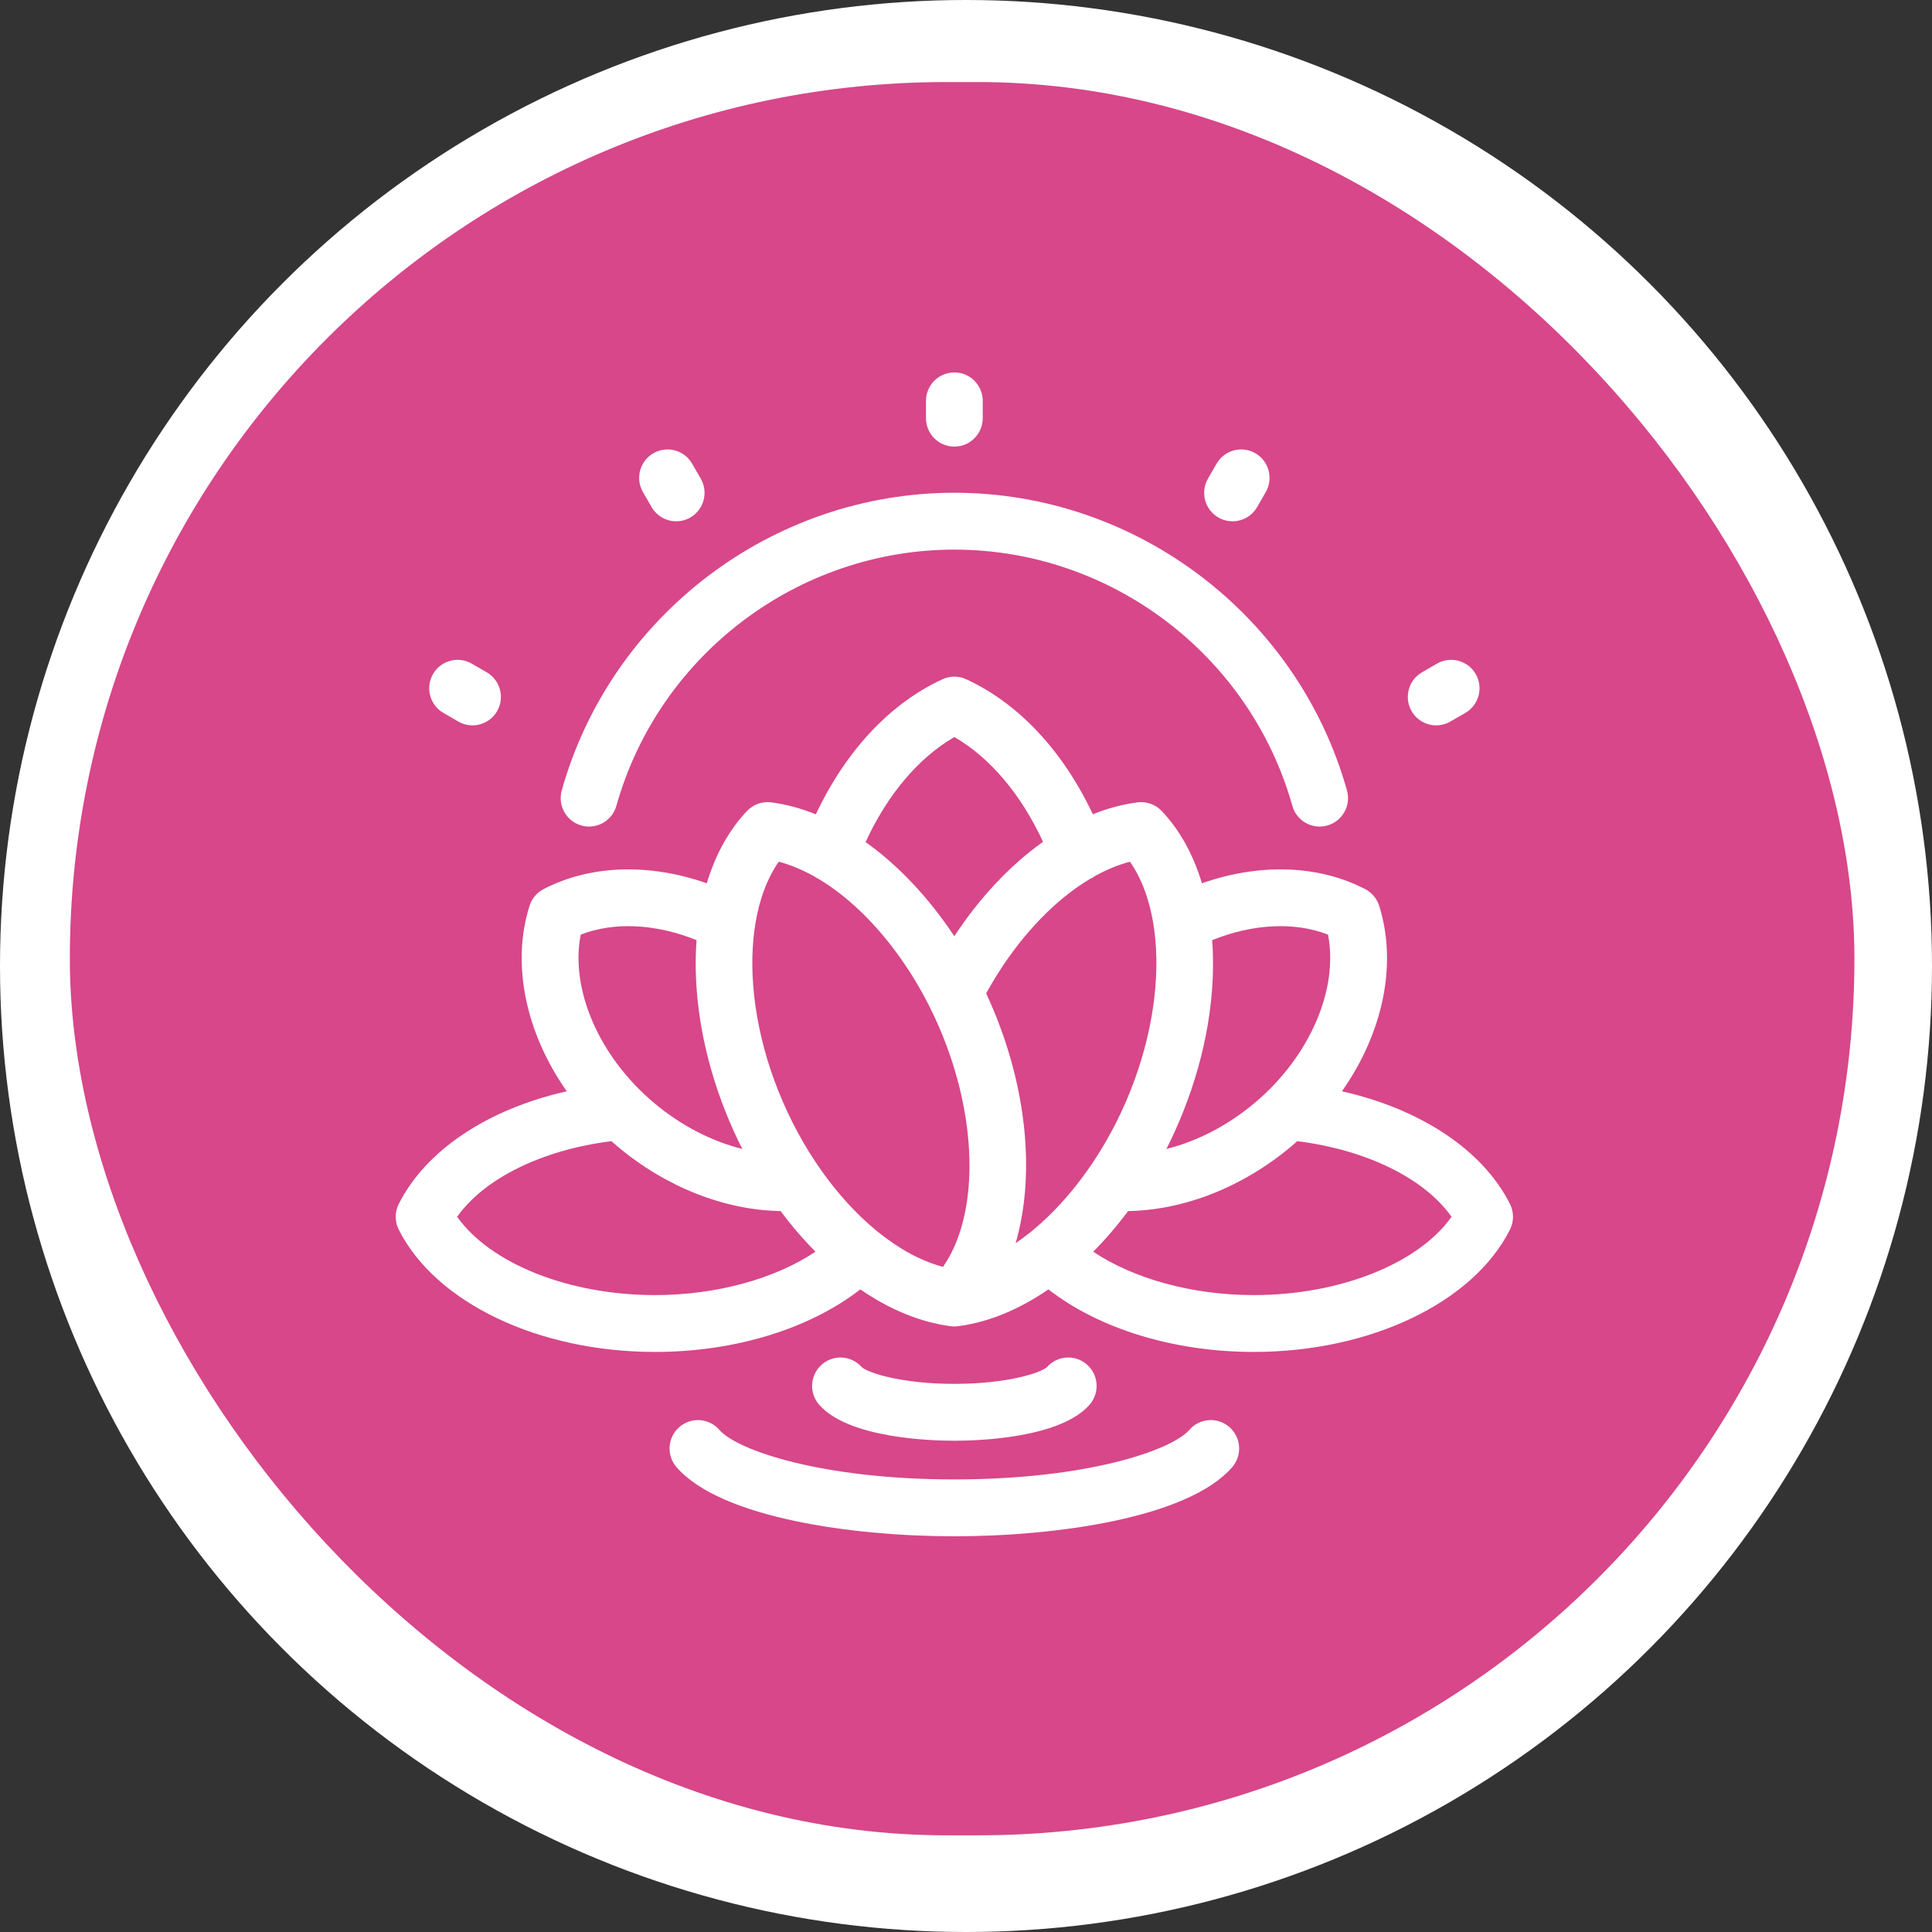
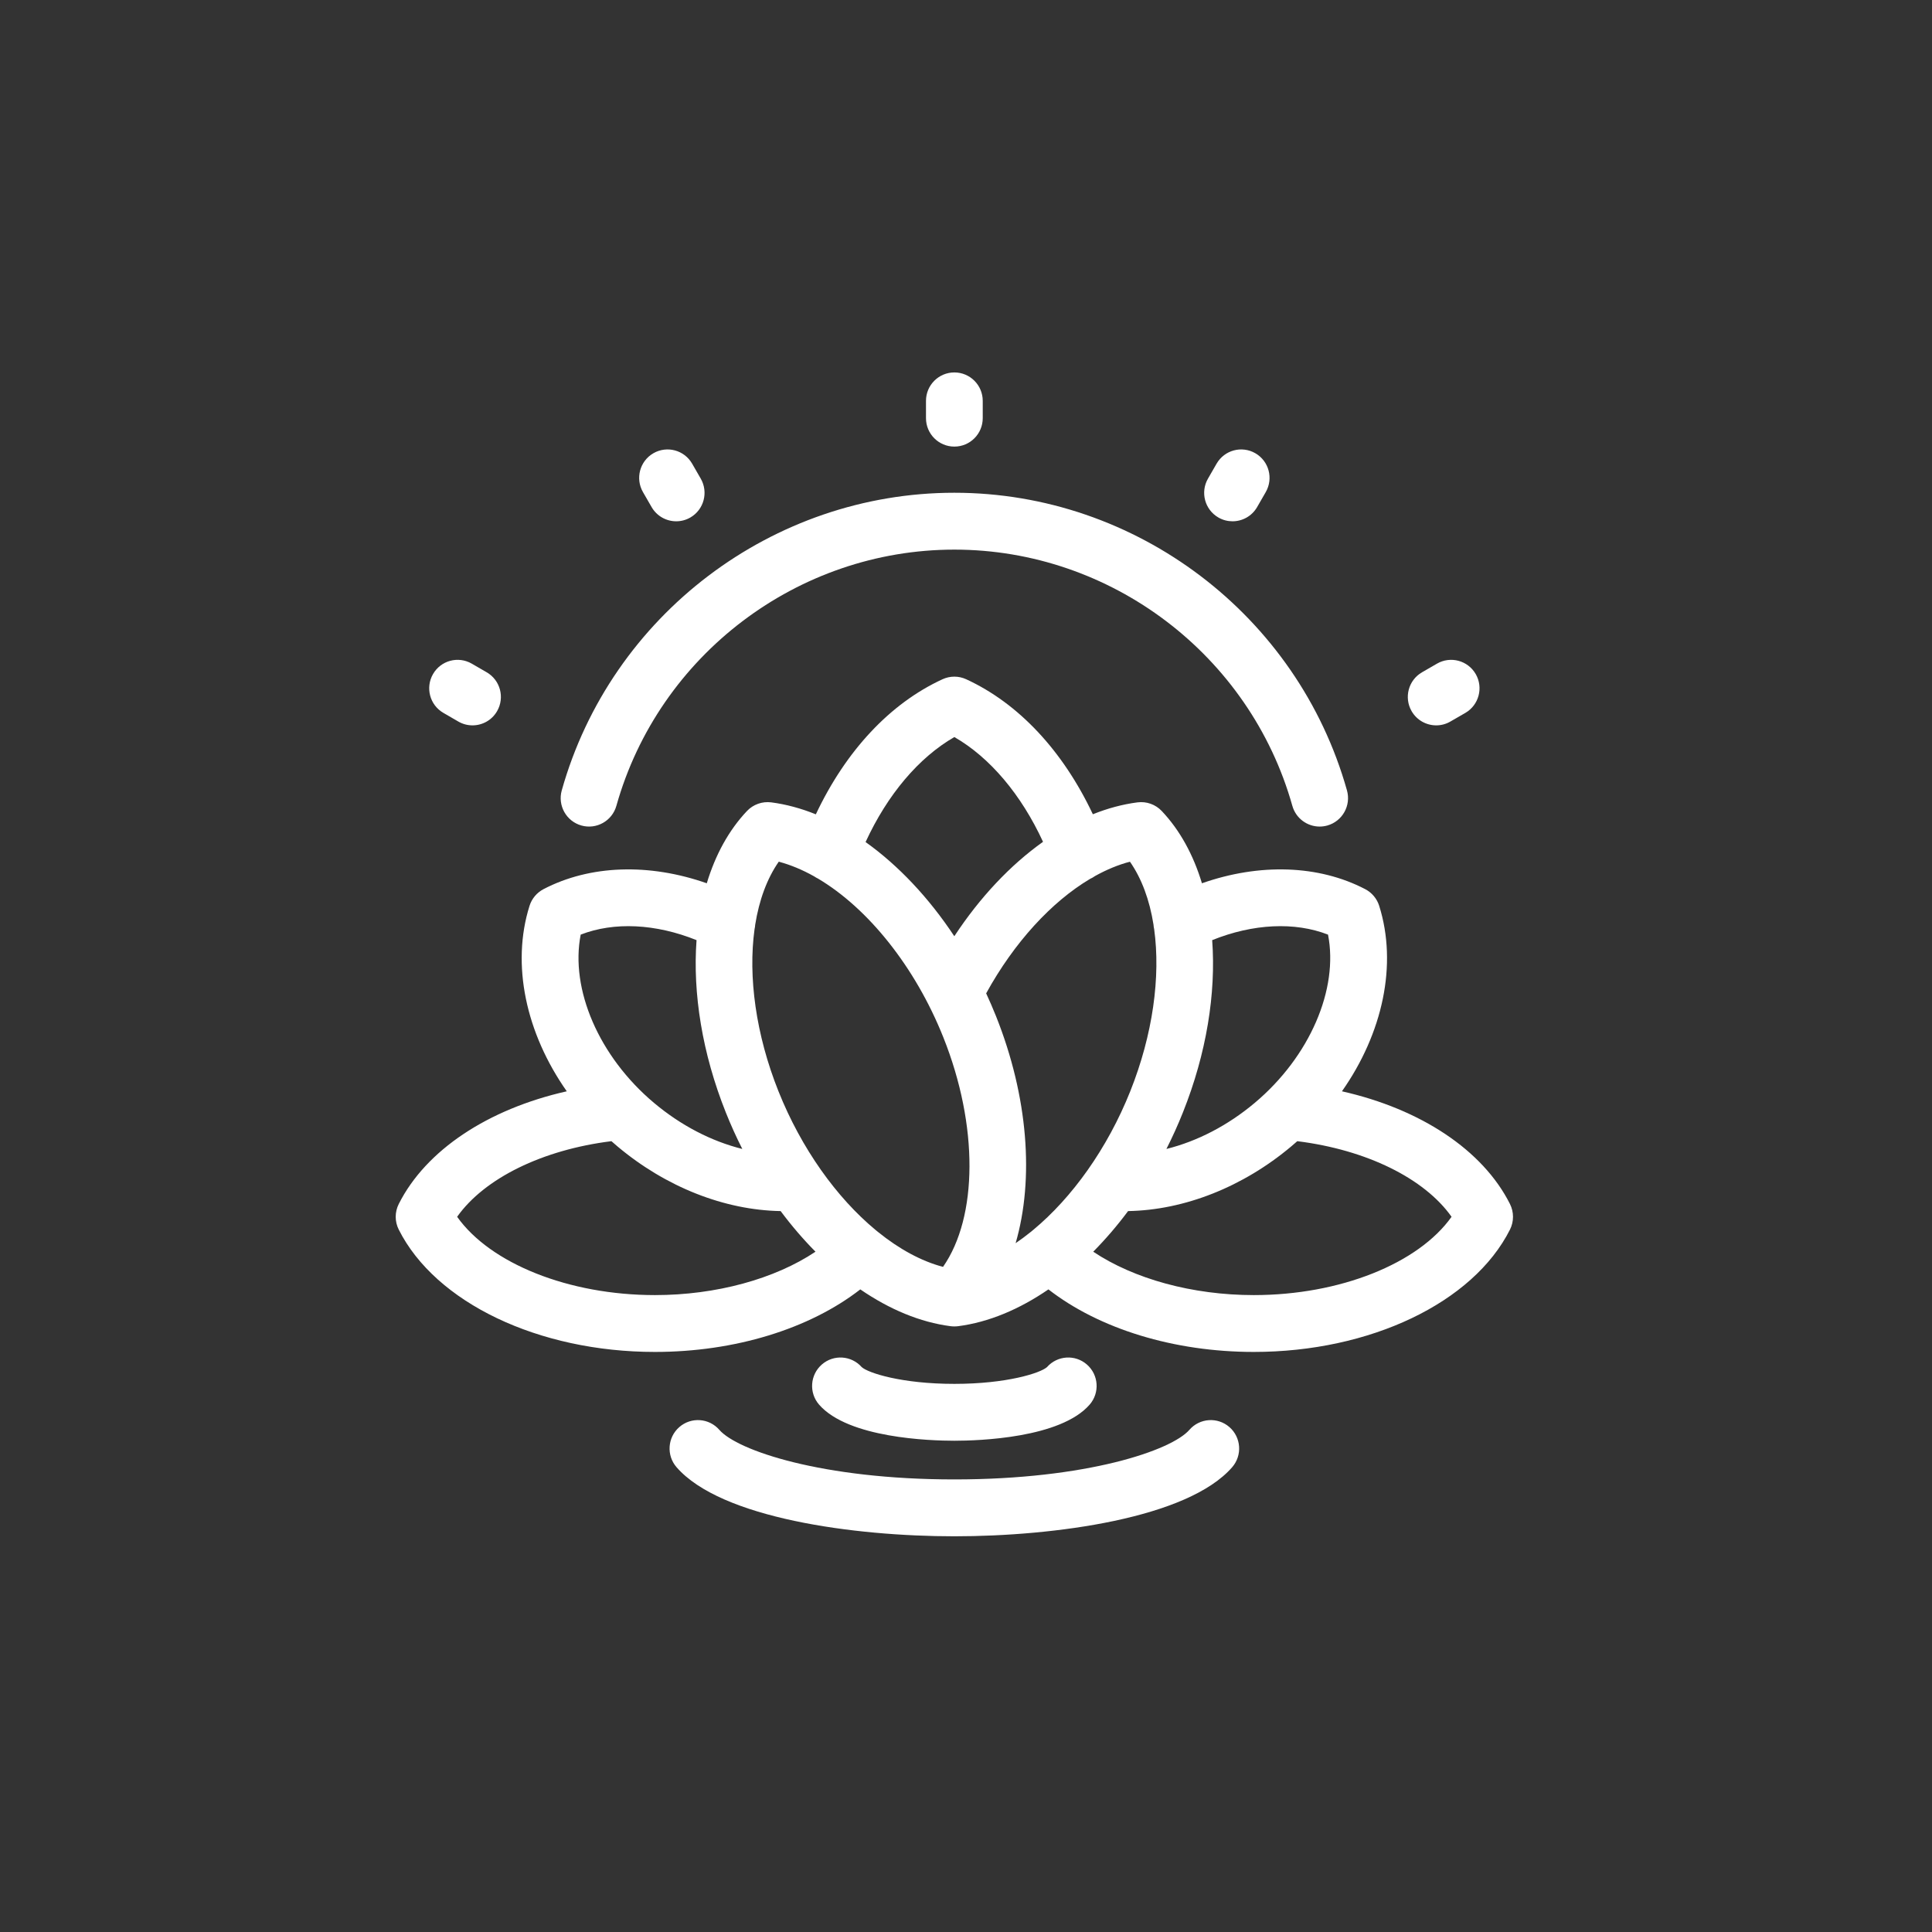
<svg xmlns="http://www.w3.org/2000/svg" width="83" height="83" viewBox="0 0 83 83" fill="none">
  <rect x="0" y="0" width="83" height="83" fill="#333333" stroke="none" />
-   <circle cx="41.5" cy="41.5" r="41.5" fill="white" />
-   <rect x="3" y="3.525" width="76.667" height="75.322" rx="37.661" fill="#D74789" />
  <path d="M39.781 17.965V17.221C39.781 16.547 40.327 16 41 16C41.673 16 42.219 16.547 42.219 17.221V17.965C42.219 18.64 41.673 19.186 41 19.186C40.327 19.186 39.781 18.639 39.781 17.965ZM27.993 21.784C28.219 22.176 28.629 22.395 29.05 22.395C29.257 22.395 29.466 22.343 29.658 22.232C30.241 21.895 30.441 21.148 30.105 20.563L29.734 19.919C29.398 19.335 28.652 19.135 28.069 19.472C27.486 19.809 27.286 20.556 27.622 21.14L27.993 21.784ZM52.342 22.232C52.533 22.343 52.743 22.395 52.95 22.395C53.371 22.395 53.781 22.176 54.007 21.784L54.377 21.141C54.714 20.556 54.514 19.809 53.931 19.472C53.348 19.135 52.603 19.335 52.266 19.919L51.895 20.563C51.559 21.147 51.758 21.894 52.342 22.232ZM61.701 31.162C61.908 31.162 62.117 31.11 62.309 30.998L62.952 30.627C63.535 30.289 63.734 29.542 63.398 28.958C63.061 28.374 62.316 28.174 61.733 28.511L61.09 28.883C60.507 29.22 60.307 29.967 60.644 30.552C60.87 30.943 61.279 31.162 61.701 31.162ZM64.869 52.825C63.286 55.968 58.863 58.08 53.863 58.08C50.435 58.08 47.224 57.09 45.041 55.393C43.79 56.252 42.47 56.805 41.162 56.974C41.102 56.982 41.043 56.985 40.985 56.984C40.936 56.984 40.887 56.98 40.838 56.974C39.53 56.805 38.21 56.252 36.959 55.393C34.776 57.09 31.565 58.08 28.137 58.08C23.137 58.08 18.713 55.968 17.131 52.825C16.956 52.479 16.956 52.071 17.131 51.724C18.299 49.404 20.969 47.645 24.349 46.883C22.595 44.387 21.955 41.438 22.749 38.915C22.846 38.606 23.062 38.349 23.348 38.199C25.351 37.154 27.891 37.078 30.364 37.946C30.731 36.728 31.309 35.667 32.091 34.841C32.359 34.558 32.746 34.421 33.132 34.47C33.771 34.553 34.413 34.727 35.049 34.984C36.338 32.253 38.239 30.216 40.491 29.181C40.814 29.032 41.185 29.032 41.508 29.181C43.759 30.216 45.66 32.251 46.95 34.981C47.585 34.726 48.228 34.553 48.869 34.47C49.255 34.421 49.641 34.558 49.909 34.841C50.691 35.667 51.269 36.728 51.636 37.946C54.109 37.078 56.649 37.154 58.651 38.199C58.938 38.349 59.154 38.606 59.251 38.915C60.045 41.438 59.405 44.387 57.651 46.883C61.031 47.645 63.702 49.404 64.869 51.724C65.043 52.071 65.043 52.479 64.869 52.825ZM50.11 49.36C51.434 49.031 52.749 48.352 53.907 47.378C56.273 45.389 57.512 42.493 57.053 40.152C55.621 39.595 53.836 39.681 52.076 40.389C52.245 42.67 51.834 45.249 50.82 47.788C50.605 48.328 50.367 48.853 50.11 49.36ZM37.186 36.175C38.59 37.176 39.9 38.563 40.998 40.221C42.1 38.545 43.409 37.161 44.809 36.165C43.871 34.132 42.527 32.542 41 31.664C39.471 32.544 38.125 34.137 37.186 36.175ZM28.093 47.378C29.251 48.352 30.566 49.031 31.89 49.36C31.633 48.853 31.395 48.328 31.18 47.788C30.166 45.249 29.756 42.669 29.924 40.389C28.165 39.681 26.379 39.595 24.947 40.152C24.488 42.493 25.727 45.389 28.093 47.378ZM35.034 53.774C34.509 53.244 34.007 52.66 33.537 52.029C31.122 51.987 28.602 50.995 26.525 49.249C26.438 49.176 26.352 49.102 26.267 49.026C23.298 49.395 20.81 50.621 19.639 52.274C21.063 54.281 24.428 55.638 28.137 55.638C30.77 55.638 33.289 54.942 35.034 53.774ZM40.526 44.564C39.312 41.522 37.281 39.013 35.146 37.747C35.086 37.718 35.03 37.686 34.977 37.649C34.471 37.366 33.962 37.153 33.456 37.019C32.951 37.743 32.613 38.67 32.444 39.725C32.44 39.789 32.431 39.853 32.416 39.917C32.135 41.955 32.47 44.445 33.443 46.881C34.425 49.339 35.939 51.45 37.611 52.837C37.65 52.865 37.688 52.896 37.724 52.929C38.63 53.661 39.579 54.179 40.513 54.426C42.011 52.279 42.041 48.357 40.526 44.564ZM48.557 46.881C49.529 44.445 49.865 41.957 49.584 39.919C49.569 39.854 49.559 39.788 49.555 39.722C49.387 38.668 49.048 37.742 48.543 37.019C48.045 37.15 47.543 37.358 47.043 37.635C46.977 37.683 46.906 37.724 46.829 37.758C45.171 38.746 43.571 40.485 42.366 42.675C42.515 42.996 42.656 43.323 42.79 43.657C44.172 47.118 44.432 50.656 43.632 53.408C43.85 53.26 44.066 53.099 44.279 52.927C44.313 52.895 44.348 52.867 44.385 52.84C46.058 51.453 47.575 49.341 48.557 46.881ZM62.36 52.274C61.19 50.621 58.701 49.395 55.732 49.026C55.648 49.102 55.561 49.176 55.474 49.249C53.398 50.995 50.878 51.987 48.463 52.029C47.993 52.66 47.491 53.244 46.966 53.774C48.711 54.942 51.23 55.638 53.863 55.638C57.572 55.638 60.937 54.281 62.36 52.274ZM52.817 61.309C52.309 60.865 51.539 60.919 51.097 61.427C50.328 62.312 46.687 63.557 41 63.557C35.313 63.557 31.672 62.312 30.903 61.427C30.461 60.919 29.691 60.865 29.183 61.309C28.676 61.752 28.623 62.523 29.065 63.032C30.969 65.223 36.684 66 41 66C45.316 66 51.031 65.223 52.935 63.032C53.377 62.523 53.324 61.752 52.817 61.309ZM24.976 35.464C25.623 35.647 26.297 35.269 26.48 34.619C28.302 28.139 34.273 23.612 41 23.612C47.727 23.612 53.698 28.139 55.52 34.619C55.672 35.158 56.161 35.51 56.693 35.51C56.802 35.51 56.914 35.495 57.024 35.464C57.672 35.281 58.049 34.606 57.867 33.957C55.75 26.428 48.814 21.169 41 21.169C33.186 21.169 26.25 26.428 24.133 33.957C23.951 34.606 24.328 35.281 24.976 35.464ZM41 61.895C42.047 61.895 45.561 61.783 46.812 60.343C47.254 59.834 47.201 59.063 46.693 58.62C46.188 58.179 45.423 58.23 44.98 58.731C44.702 58.984 43.259 59.452 41 59.452C38.74 59.452 37.297 58.984 37.019 58.731C36.576 58.23 35.812 58.179 35.307 58.62C34.799 59.063 34.746 59.835 35.188 60.343C36.439 61.783 39.953 61.895 41 61.895ZM19.048 30.626L19.69 30.998C19.882 31.109 20.092 31.162 20.299 31.162C20.72 31.162 21.13 30.943 21.355 30.552C21.692 29.968 21.493 29.22 20.91 28.883L20.268 28.511C19.685 28.174 18.939 28.373 18.603 28.958C18.266 29.542 18.465 30.289 19.048 30.626Z" fill="white" />
</svg>